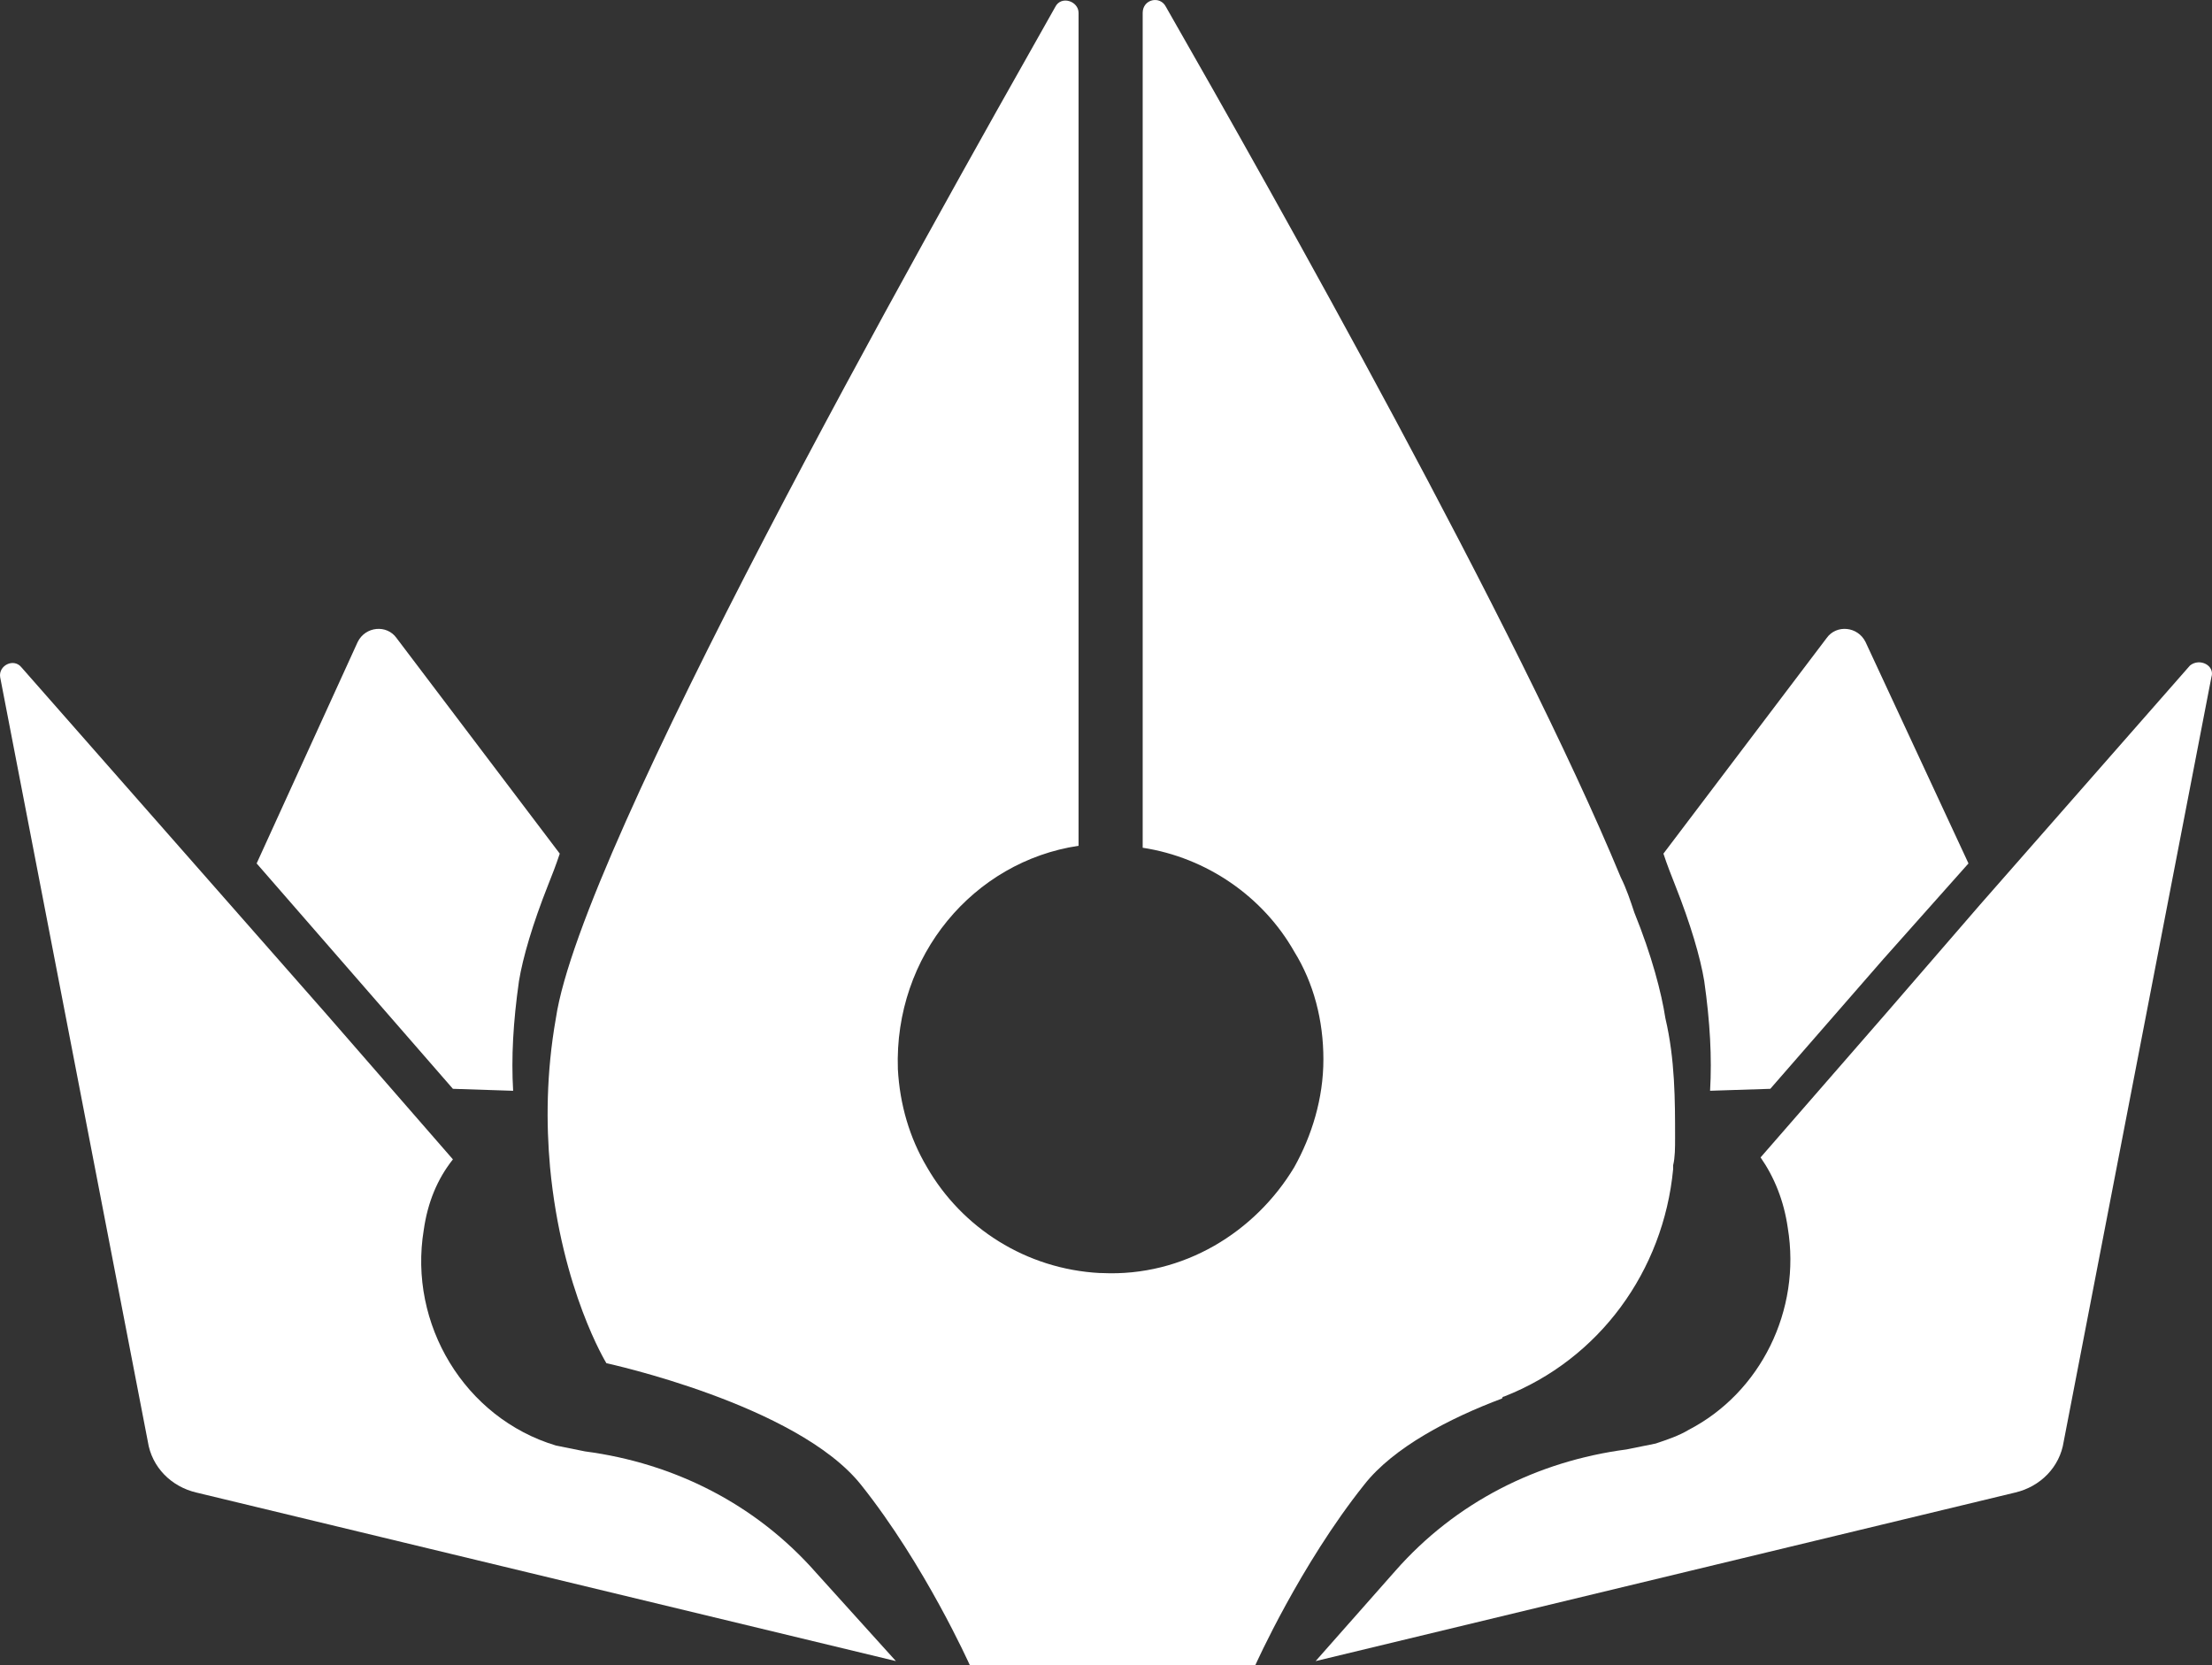
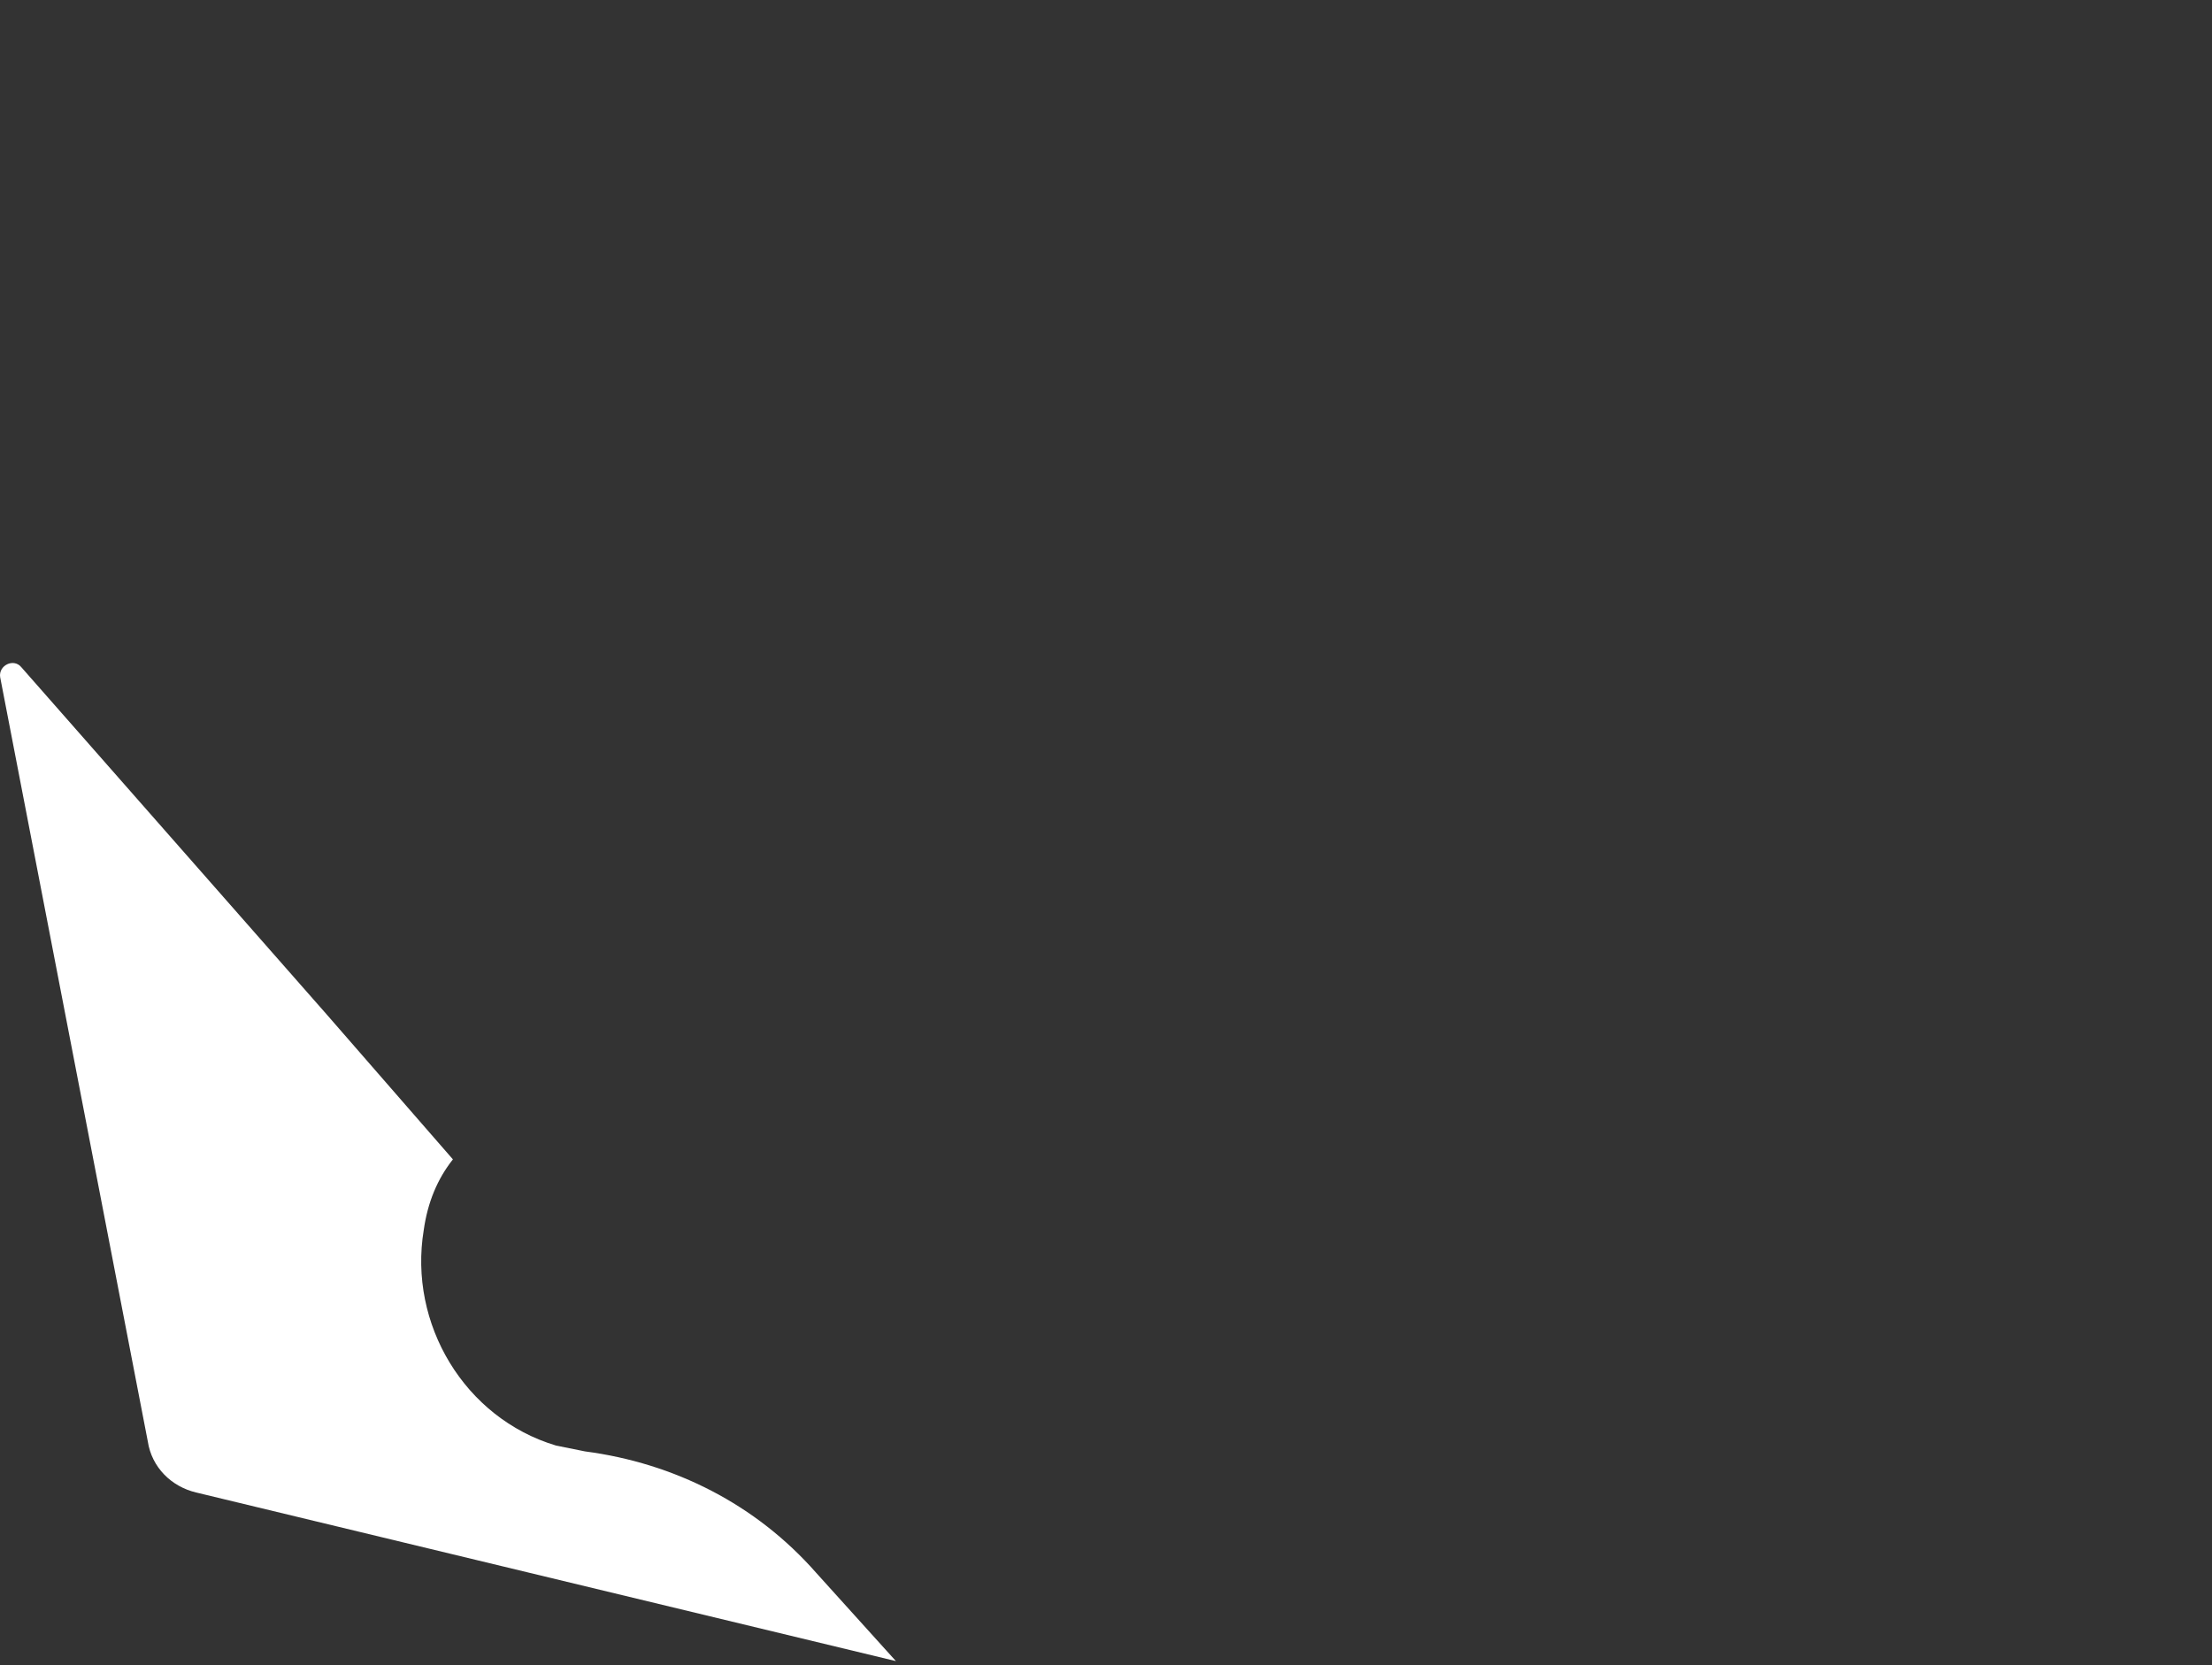
<svg xmlns="http://www.w3.org/2000/svg" width="89" height="67" viewBox="0 0 89 67" fill="none">
  <rect x="0" y="0" width="89" height="67" fill="#333333" stroke="none" />
-   <path d="M67.397 45.785C67.397 46.18 67.397 46.574 67.319 46.889C67.319 46.968 67.319 46.968 67.319 47.047C66.928 51.148 64.348 54.697 60.518 56.196C60.518 56.196 60.439 56.196 60.439 56.274C58.329 57.063 56.061 58.246 54.889 59.744C52.309 62.978 50.511 67 50.511 67H39.018C39.018 67 37.22 62.978 34.64 59.744C32.06 56.511 24.399 54.855 24.399 54.855C24.399 54.855 22.601 51.937 22.131 46.968C21.975 45.233 21.975 43.183 22.366 40.974C23.382 34.113 37.064 9.823 42.458 0.28C42.693 -0.193 43.396 0.044 43.396 0.517V34.034C39.175 34.665 35.969 38.451 36.126 43.025C36.204 44.445 36.595 45.785 37.298 46.968C38.706 49.413 41.285 51.069 44.256 51.227H44.334C47.618 51.385 50.511 49.571 52.074 46.968C52.778 45.706 53.247 44.208 53.247 42.631C53.247 41.053 52.856 39.555 52.074 38.293C50.823 36.085 48.556 34.508 45.976 34.113V0.517C45.976 -0.035 46.68 -0.193 46.914 0.28C51.292 7.93 61.065 25.28 65.208 35.296C65.443 35.769 65.599 36.243 65.756 36.716C66.459 38.451 66.85 39.949 67.007 40.974C67.397 42.631 67.397 44.287 67.397 45.785Z" fill="white" />
-   <path d="M79.202 34.744L75.763 38.609L71.228 43.814L68.805 43.892C68.883 42.552 68.805 41.132 68.57 39.476C68.414 38.53 68.023 37.189 67.397 35.612C67.241 35.217 67.085 34.823 66.928 34.35L73.495 25.675C73.886 25.123 74.746 25.201 75.059 25.832L79.202 34.744Z" fill="white" />
-   <path d="M10.326 34.744L18.223 43.814L20.646 43.893C20.568 42.552 20.646 41.132 20.881 39.476C21.037 38.53 21.428 37.189 22.053 35.612C22.21 35.217 22.366 34.823 22.522 34.35L15.955 25.675C15.565 25.123 14.704 25.201 14.392 25.832L10.326 34.744Z" fill="white" />
-   <path d="M88.975 27.252L83.033 58.009C82.877 59.035 82.095 59.823 81.079 60.06L52.934 66.842L56.139 63.214C58.563 60.454 61.847 58.798 65.443 58.325C65.834 58.246 66.225 58.167 66.615 58.088C67.085 57.93 67.554 57.773 67.945 57.536C70.837 56.038 72.479 52.725 71.932 49.413C71.775 48.309 71.385 47.362 70.837 46.574L75.919 40.738L79.671 36.4L88.115 26.779C88.506 26.463 89.131 26.779 88.975 27.252Z" fill="white" />
  <path d="M0.007 27.252L5.948 58.009C6.105 59.035 6.886 59.823 7.903 60.06L36.047 66.842L32.842 63.293C30.419 60.533 27.135 58.877 23.539 58.404C23.148 58.325 22.757 58.246 22.366 58.167C18.692 57.063 16.424 53.277 17.05 49.492C17.206 48.388 17.597 47.441 18.223 46.653L13.141 40.817L0.867 26.858C0.554 26.463 -0.071 26.779 0.007 27.252Z" fill="white" />
</svg>